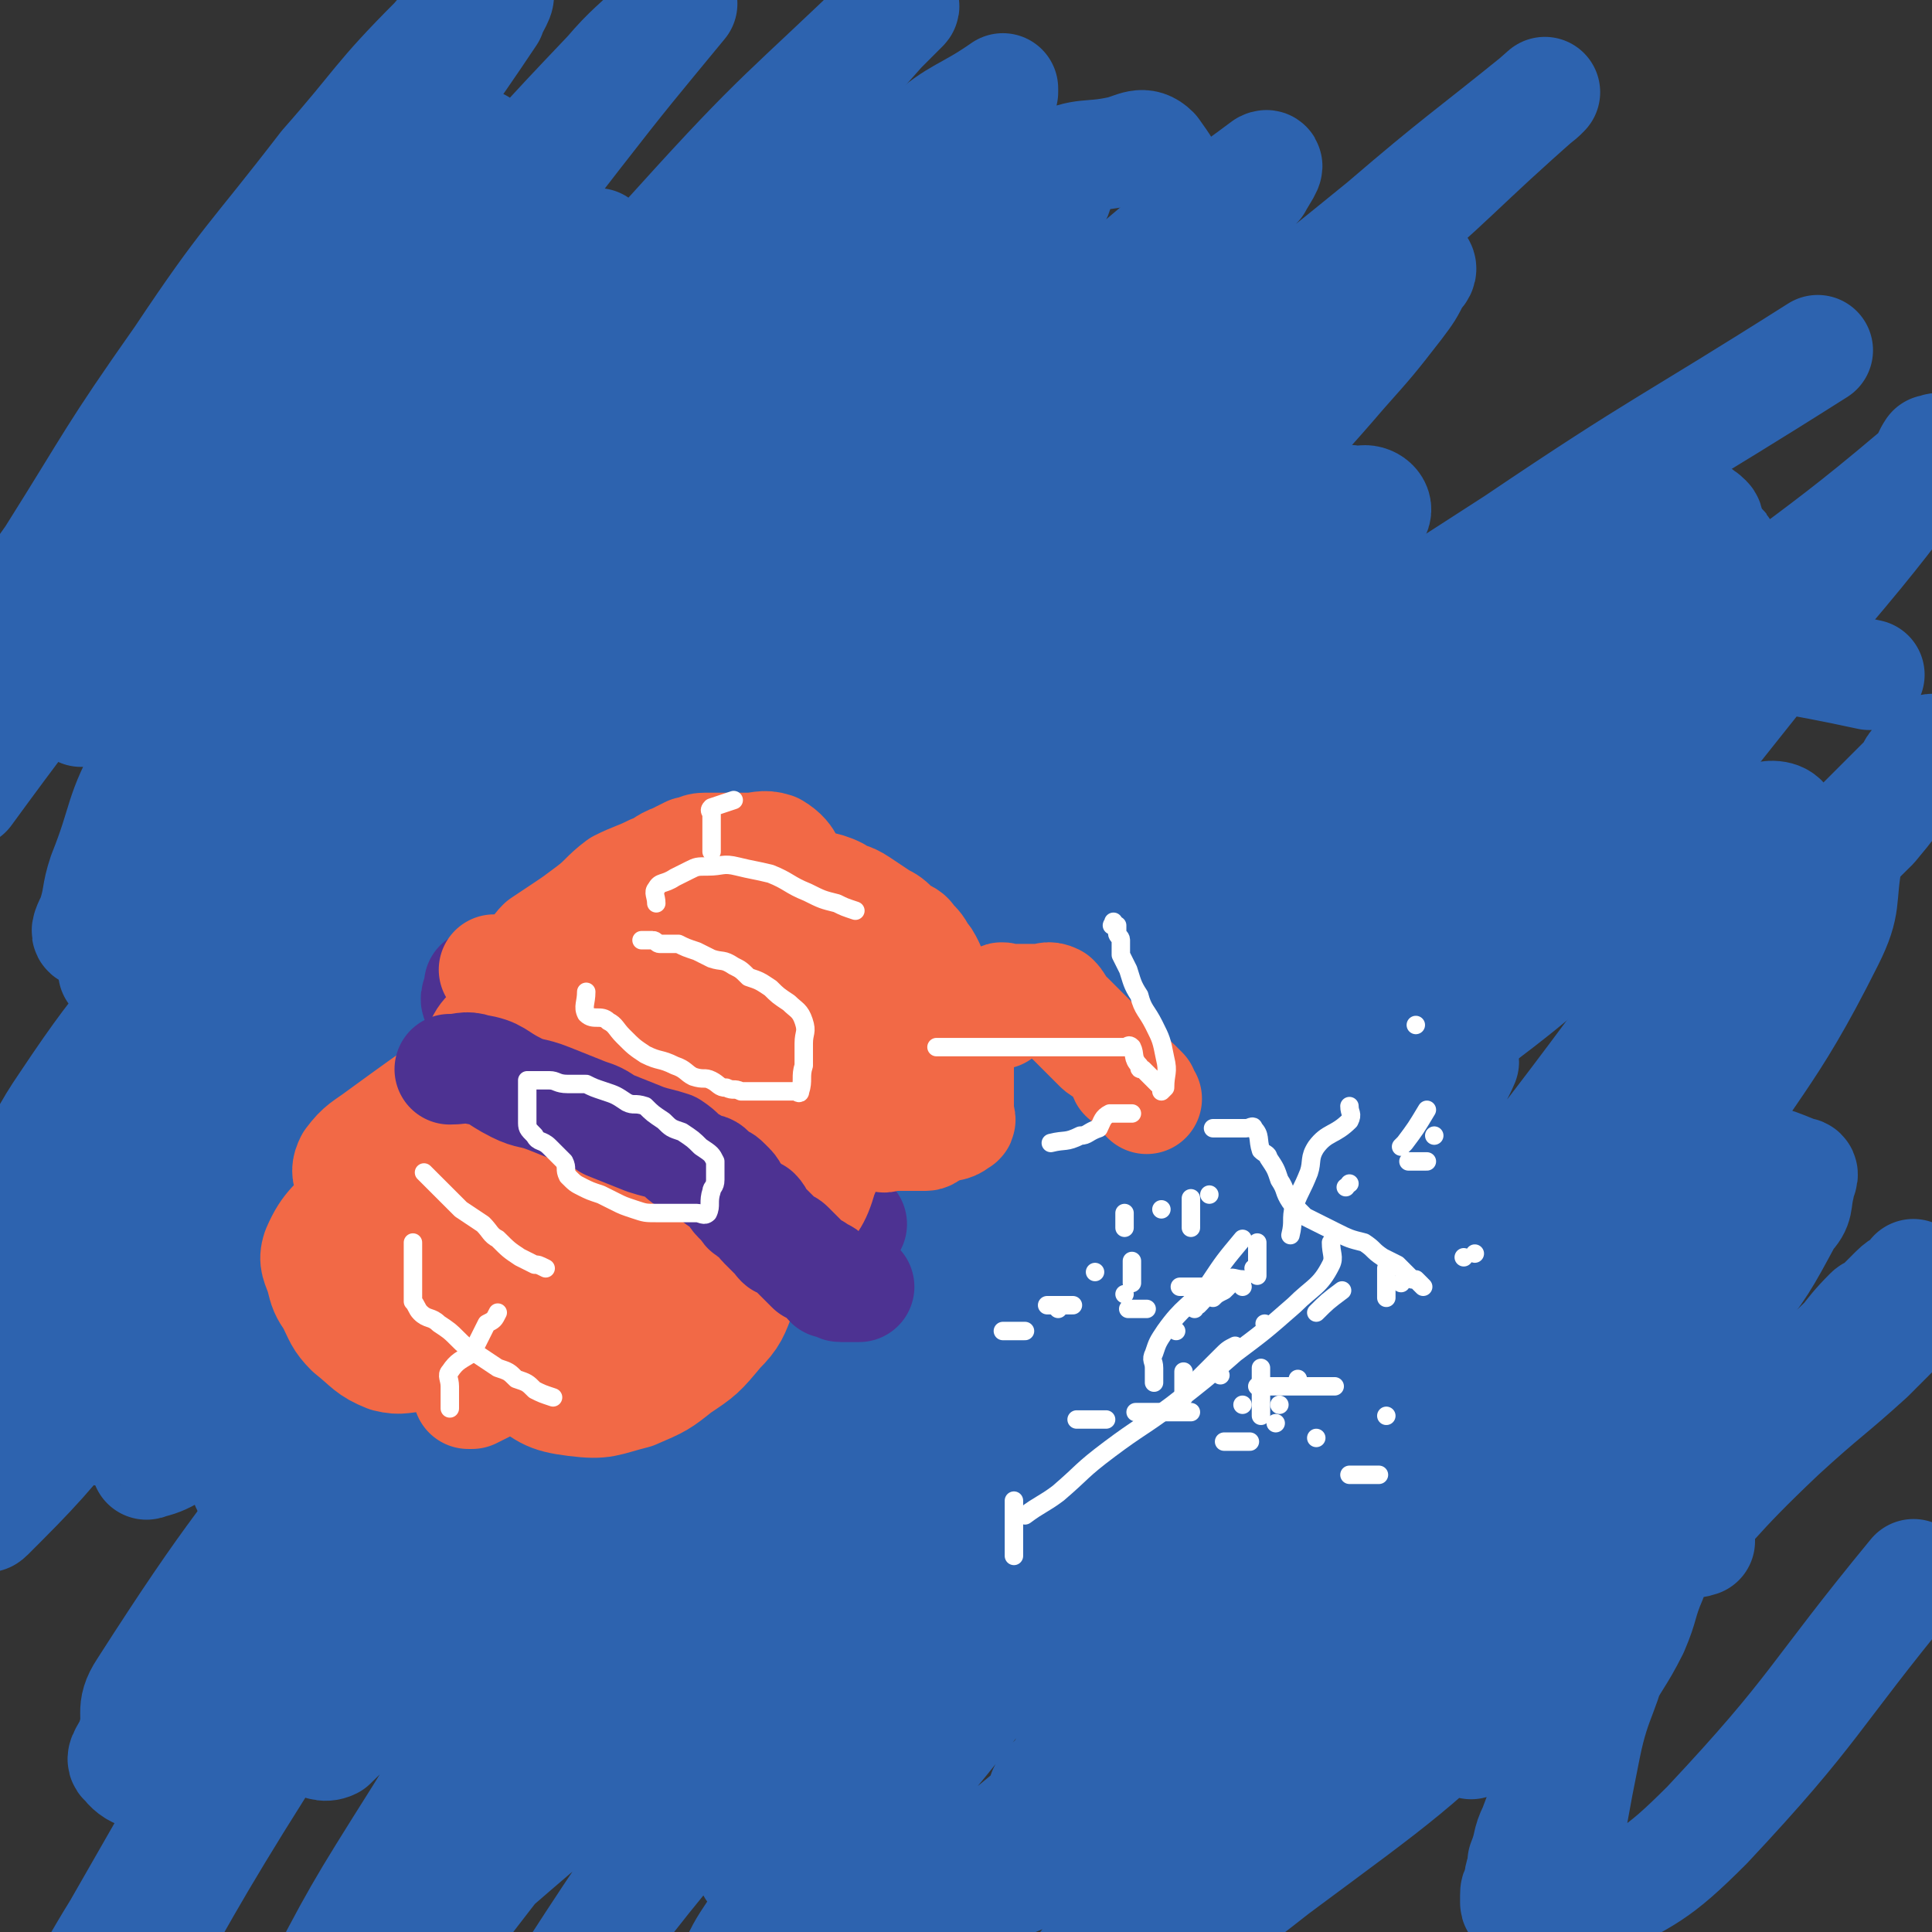
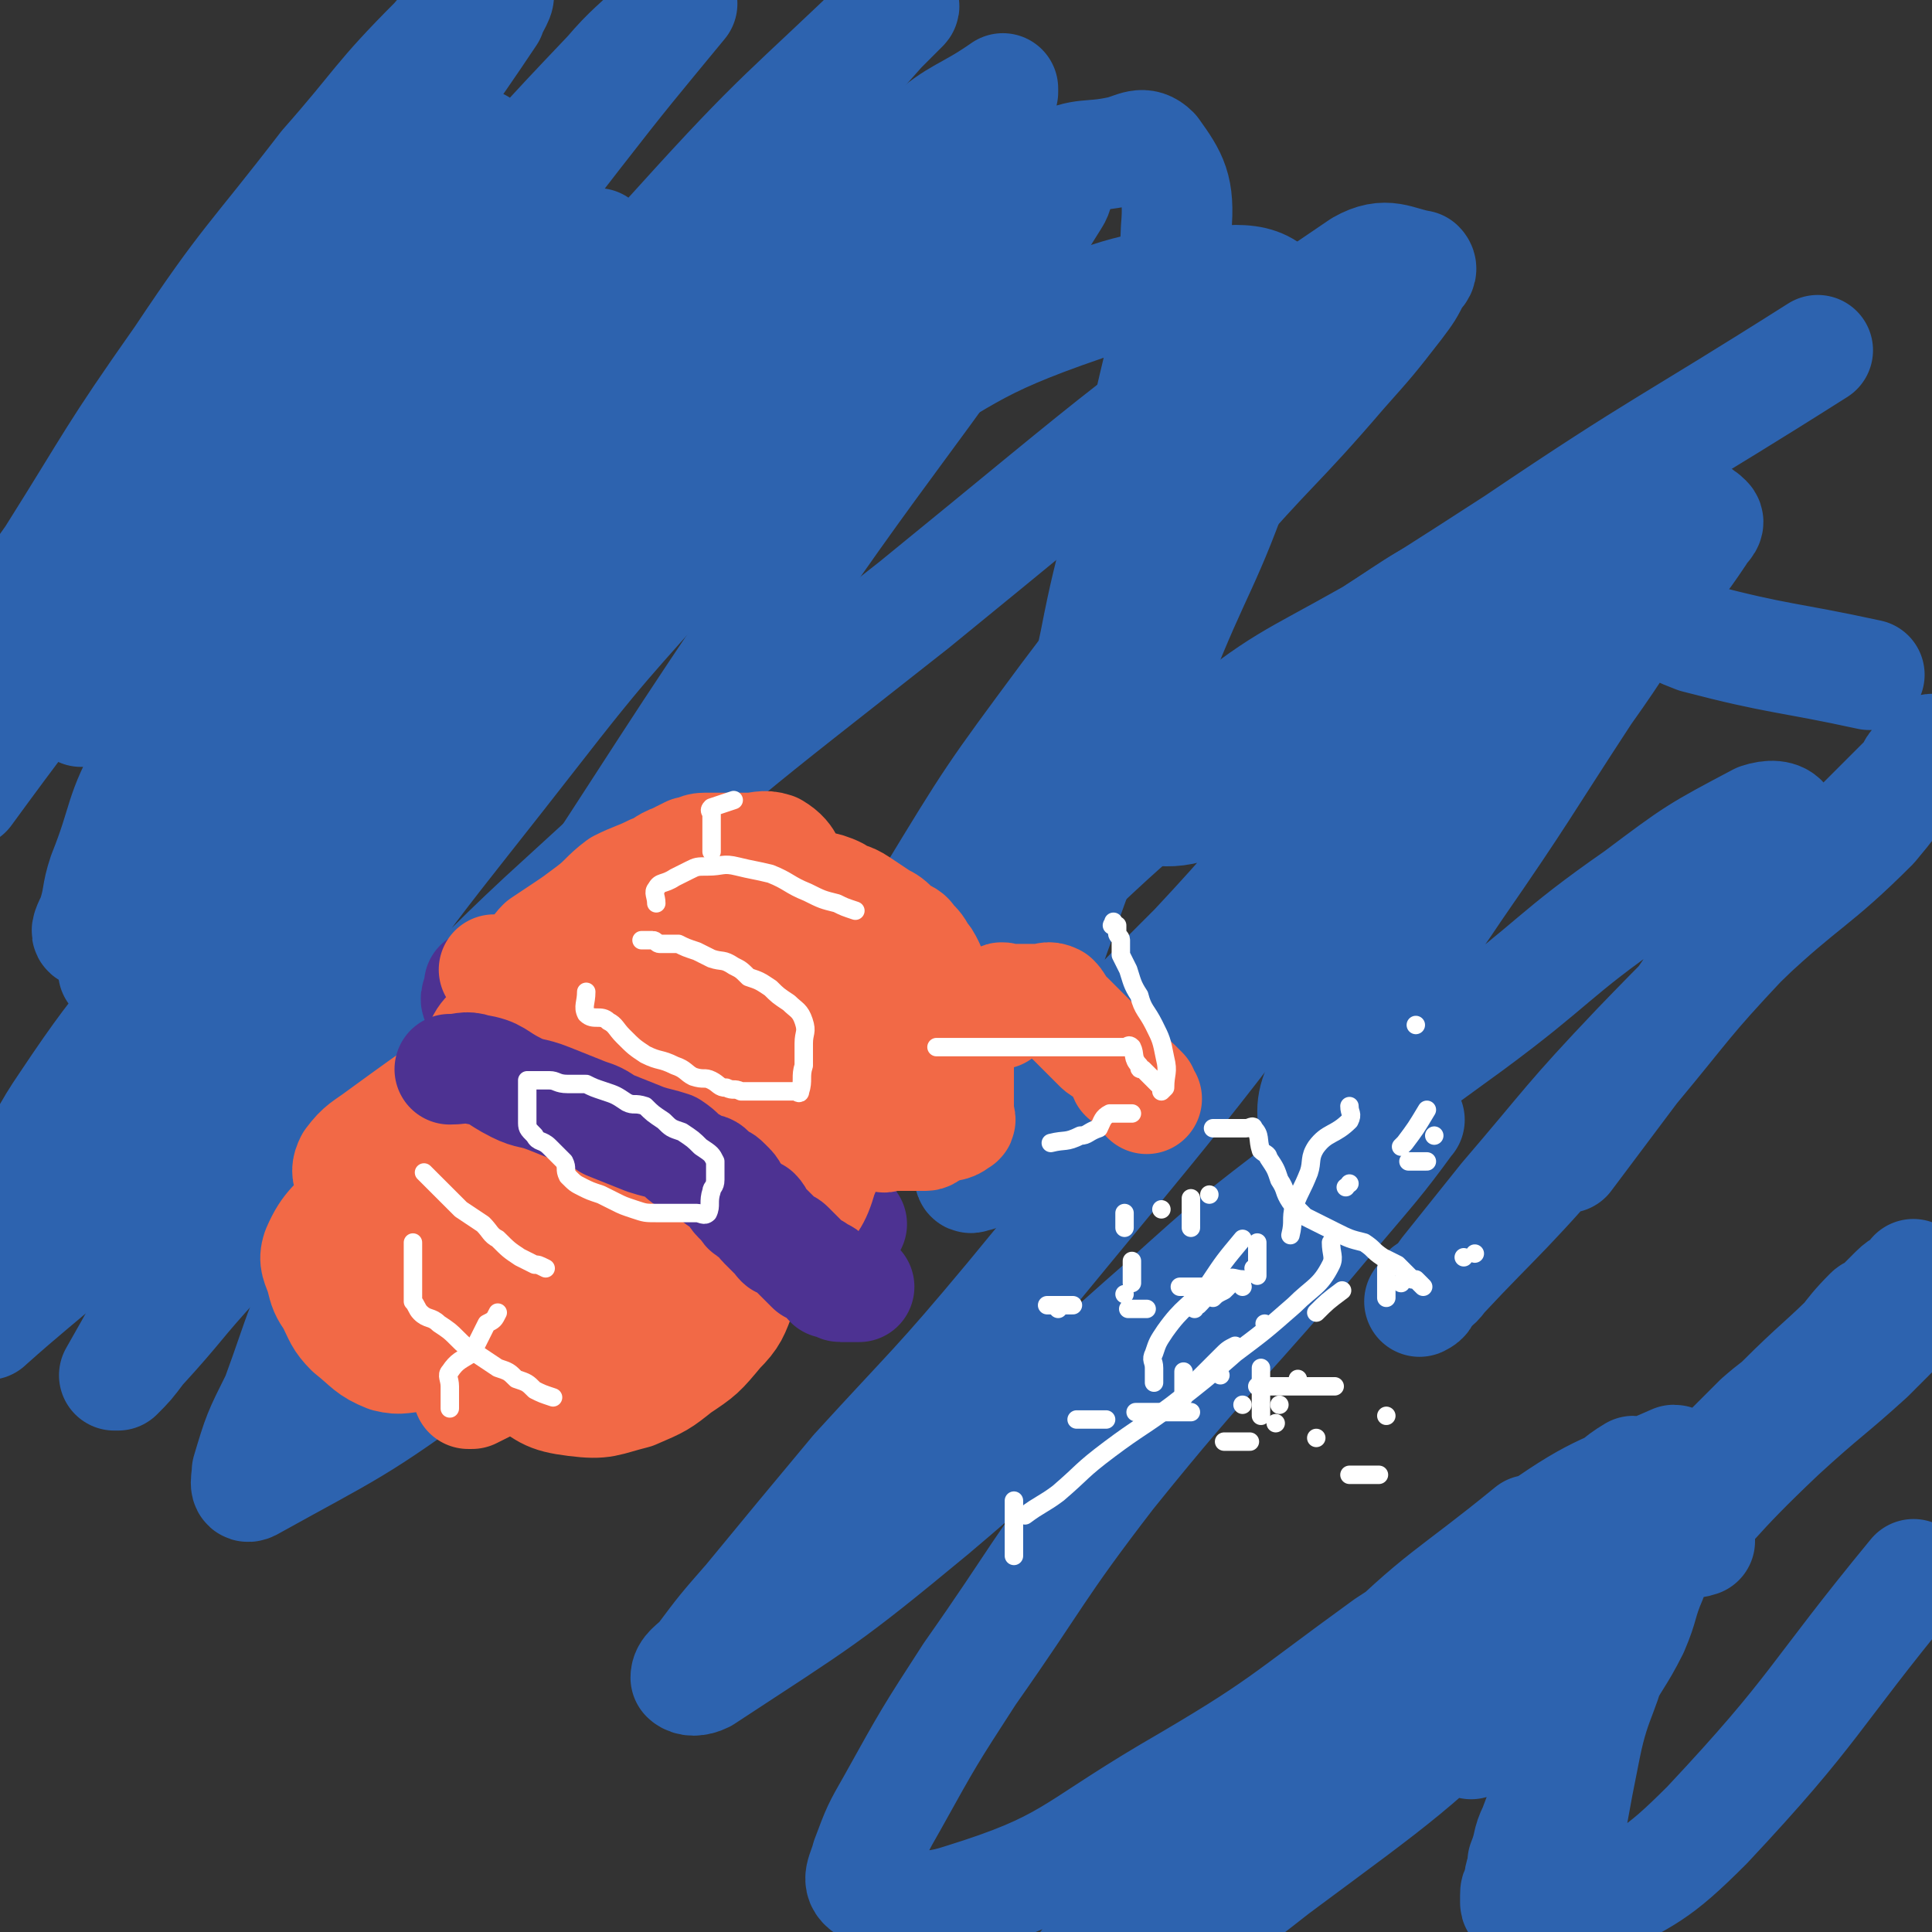
<svg xmlns="http://www.w3.org/2000/svg" viewBox="0 0 524 524" version="1.1">
  <rect x="0" y="0" width="524" height="524" fill="#333333" stroke="none" />
  <g fill="none" stroke="#2D63AF" stroke-width="30" stroke-linecap="round" stroke-linejoin="round">
-     <path d="M199,89c0,0 0,0 0,0 0,0 0,0 0,0 -12,13 -12,13 -23,26 -25,29 -26,28 -50,58 -25,31 -25,32 -49,65 -17,23 -17,23 -32,47 -7,12 -6,12 -12,25 -4,8 -5,8 -9,16 -1,4 -3,8 -2,8 1,1 4,-2 7,-5 23,-29 21,-31 45,-59 33,-39 34,-37 69,-75 21,-23 21,-23 42,-46 23,-24 22,-24 45,-48 4,-5 5,-5 9,-9 3,-3 7,-8 5,-6 -26,27 -31,31 -62,63 -36,37 -38,35 -71,75 -33,39 -32,40 -61,83 -18,27 -17,27 -32,55 -8,14 -8,15 -14,30 -3,6 -2,6 -5,13 -1,3 -4,8 -2,6 12,-12 16,-16 30,-34 45,-58 43,-60 89,-117 37,-47 38,-46 76,-92 21,-25 22,-25 43,-51 12,-14 12,-14 24,-28 1,-1 3,-2 3,-3 0,-1 -3,-2 -4,-1 -51,55 -51,56 -101,113 -25,29 -27,28 -50,58 -24,33 -23,33 -45,68 -14,23 -14,23 -27,48 -3,5 -2,6 -4,12 -1,2 -3,5 -2,4 7,-5 10,-7 19,-16 53,-57 52,-58 103,-116 43,-48 42,-49 86,-97 31,-34 32,-33 64,-66 17,-18 17,-19 34,-37 3,-3 3,-3 6,-6 1,-2 4,-6 2,-5 -12,9 -16,11 -31,24 -57,48 -58,47 -113,99 -41,38 -41,39 -79,81 -18,20 -17,21 -33,43 -15,21 -15,21 -30,42 -7,10 -6,10 -12,21 -1,1 -2,3 -1,2 22,-16 25,-16 47,-36 58,-50 58,-51 115,-104 52,-50 51,-52 104,-101 31,-29 32,-28 65,-55 21,-18 22,-18 43,-35 1,-1 1,-1 1,-1 -24,21 -24,23 -49,44 -68,57 -71,54 -138,112 -60,52 -60,52 -117,108 -18,19 -17,20 -33,42 -17,23 -17,23 -34,48 -4,7 -3,7 -6,14 -1,2 -3,5 -2,4 5,-1 8,-3 14,-9 78,-72 79,-71 155,-145 42,-41 40,-44 82,-85 26,-27 27,-26 56,-51 1,-1 3,-2 2,-1 -37,39 -40,41 -79,82 -63,65 -64,64 -125,131 -27,29 -27,30 -51,62 -28,38 -30,38 -55,77 -4,6 -1,7 -3,13 -1,4 -4,6 -2,7 2,3 6,5 10,1 73,-78 71,-82 143,-163 49,-55 48,-56 99,-109 27,-29 27,-29 56,-55 10,-9 10,-10 21,-16 2,-1 7,0 5,2 -44,48 -48,49 -96,98 -77,80 -83,75 -154,160 -49,59 -48,61 -86,127 -21,34 -16,37 -32,74 -2,5 -4,11 -3,10 1,-1 4,-6 8,-13 39,-68 36,-70 79,-136 56,-83 56,-84 119,-162 43,-52 46,-50 94,-98 27,-26 27,-26 55,-50 8,-7 9,-8 17,-12 2,-1 5,1 4,3 -14,22 -15,24 -33,46 -63,73 -65,71 -130,142 -37,41 -39,40 -75,81 -22,26 -21,27 -42,54 -4,5 -6,6 -7,10 0,1 2,2 4,1 47,-46 48,-47 94,-96 57,-61 54,-64 111,-124 29,-30 30,-29 62,-56 14,-11 15,-11 30,-20 4,-2 8,-5 8,-2 1,8 2,14 -5,24 -38,58 -39,59 -84,113 -56,67 -59,65 -117,130 -33,37 -34,37 -64,75 -23,29 -24,35 -43,61 -1,2 1,-2 2,-4 29,-39 28,-40 58,-78 60,-77 60,-77 121,-152 53,-66 52,-66 107,-129 23,-26 24,-25 48,-48 17,-16 40,-35 36,-30 -7,8 -29,27 -59,55 -60,57 -61,56 -121,114 -58,58 -62,55 -115,117 -27,31 -23,34 -45,69 -17,27 -17,27 -31,54 -1,1 1,2 2,1 33,-30 34,-31 65,-64 58,-60 55,-62 113,-123 42,-45 43,-45 87,-88 22,-21 22,-21 45,-42 11,-9 11,-9 22,-17 1,-1 3,-1 3,0 1,6 2,9 -2,15 -39,55 -39,56 -83,107 -62,72 -68,67 -130,139 -43,50 -42,51 -79,105 -33,47 -32,48 -62,98 -3,4 -6,14 -4,10 22,-34 25,-44 53,-86 48,-74 46,-75 98,-146 47,-65 49,-63 100,-125 28,-35 28,-35 57,-68 23,-26 23,-25 46,-51 1,-2 1,-2 1,-4 1,-1 2,-3 1,-2 -11,9 -12,11 -23,22 -51,49 -51,49 -101,99 -39,39 -39,38 -76,79 -35,38 -34,39 -67,79 -8,9 -8,9 -15,19 -1,2 -2,5 -1,4 38,-33 42,-34 80,-72 74,-76 70,-80 143,-156 47,-49 46,-50 96,-95 32,-30 34,-27 67,-55 4,-3 3,-4 5,-7 1,0 2,-1 2,0 -15,19 -15,20 -32,40 -50,62 -49,63 -100,123 -36,42 -38,40 -75,82 -39,44 -39,44 -76,89 -15,18 -14,18 -28,36 -4,6 -4,6 -9,12 -1,1 -1,1 -2,3 0,0 0,0 0,0 29,-45 29,-46 58,-91 30,-47 30,-47 61,-94 8,-13 9,-13 18,-27 2,-3 1,-3 3,-6 1,-1 2,-2 1,-3 -2,-1 -4,-2 -7,0 -24,18 -25,18 -46,40 -43,43 -43,43 -83,89 -19,21 -17,23 -34,44 -7,10 -7,10 -16,20 -2,2 -2,2 -5,4 -1,1 -3,2 -2,1 13,-17 14,-18 28,-36 44,-55 43,-56 87,-111 26,-31 26,-31 54,-61 17,-19 17,-19 34,-36 6,-6 6,-6 12,-11 3,-2 5,-3 6,-2 2,1 1,3 0,6 -20,40 -20,40 -43,79 -33,55 -34,54 -68,110 -18,29 -18,29 -35,59 -11,20 -11,20 -22,42 -4,6 -4,6 -7,13 -1,2 -1,5 0,4 7,-7 9,-9 16,-19 35,-41 36,-40 69,-84 31,-41 28,-43 59,-86 15,-21 16,-20 32,-40 8,-10 8,-10 17,-19 2,-2 2,-2 5,-4 0,0 1,-1 1,0 -3,7 -5,8 -9,15 -24,44 -24,44 -48,87 -17,29 -17,29 -34,57 -9,16 -9,17 -18,33 -2,3 -3,3 -5,6 0,1 -1,3 0,2 17,-19 20,-19 36,-41 41,-54 40,-56 80,-111 20,-27 20,-26 40,-53 12,-16 12,-16 24,-33 0,-1 -1,-1 0,-2 0,0 1,-1 1,0 -4,8 -4,9 -9,18 -26,45 -25,46 -53,89 -20,29 -22,27 -43,55 -7,9 -6,9 -13,18 -3,4 -2,4 -5,8 -1,1 -3,3 -3,2 4,-6 6,-9 12,-17 34,-48 33,-48 68,-96 16,-22 17,-21 34,-43 9,-12 9,-12 18,-25 2,-2 2,-2 4,-5 0,0 0,0 0,0 0,9 4,10 0,19 -24,47 -27,47 -57,93 -17,27 -18,27 -37,54 -6,9 -6,9 -12,18 -3,4 -3,4 -6,8 -1,1 -2,3 -3,2 -1,-1 -2,-4 0,-6 25,-34 29,-32 54,-67 25,-35 23,-36 47,-72 12,-18 13,-18 25,-36 7,-12 7,-12 13,-25 2,-3 1,-3 3,-7 0,0 0,0 0,0 -2,11 0,12 -5,22 -17,34 -21,33 -40,66 -22,38 -19,40 -42,77 -14,23 -18,21 -32,44 -12,18 -10,19 -20,38 -5,8 -5,7 -9,15 -2,3 -1,3 -2,6 0,0 0,0 0,0 18,-17 20,-15 36,-34 26,-30 24,-32 48,-64 18,-24 18,-24 34,-48 9,-12 9,-12 16,-25 3,-3 2,-4 3,-8 0,-2 2,-4 0,-4 -6,-2 -9,-5 -16,-1 -26,17 -25,21 -49,43 -47,42 -47,42 -93,85 -21,19 -20,19 -40,38 -15,13 -15,13 -31,25 -8,6 -8,8 -16,12 -2,1 -2,-1 -4,-3 -3,-2 -8,-1 -7,-5 10,-35 11,-38 29,-72 24,-47 26,-46 54,-90 20,-31 22,-30 43,-60 11,-15 12,-15 23,-31 3,-5 3,-5 6,-10 1,-1 1,-2 0,-2 -25,18 -28,17 -52,39 -60,55 -59,56 -117,114 -27,28 -27,28 -54,58 -22,24 -21,25 -43,50 -10,11 -11,11 -22,21 -1,1 -2,0 -4,1 0,0 -1,1 -1,0 10,-16 10,-18 22,-34 39,-50 40,-49 79,-98 22,-27 23,-27 45,-54 12,-14 11,-14 24,-28 2,-3 2,-3 5,-5 2,-1 2,-1 3,-2 0,0 0,0 0,0 -4,7 -4,7 -9,14 -15,21 -16,20 -31,42 -12,17 -12,17 -24,35 -3,6 -3,6 -5,11 -2,3 -2,3 -4,7 0,2 -1,4 0,3 26,-12 30,-11 56,-29 46,-34 44,-37 88,-75 31,-27 33,-25 62,-55 21,-23 19,-25 38,-50 7,-9 8,-9 14,-18 1,-3 3,-5 1,-7 -3,-2 -6,-3 -10,0 -40,29 -40,30 -78,64 -41,37 -41,38 -80,78 -31,31 -30,32 -60,65 -25,27 -26,27 -51,55 -5,7 -4,8 -9,15 -1,1 -3,3 -3,3 1,-1 3,-4 6,-7 35,-36 36,-35 71,-72 34,-38 32,-40 67,-77 43,-46 45,-44 89,-89 20,-20 19,-20 38,-41 12,-12 12,-11 24,-24 3,-3 3,-3 5,-6 0,-1 1,-3 0,-2 -7,3 -9,3 -16,9 -50,38 -51,37 -99,78 -24,20 -23,21 -44,44 -19,20 -19,20 -36,42 -6,8 -6,8 -11,16 -2,3 -4,5 -2,6 1,2 3,2 6,0 50,-31 52,-30 98,-65 54,-41 54,-42 103,-88 26,-25 23,-27 47,-54 " />
    <path d="M493,95c0,0 0,0 0,0 -41,26 -42,25 -82,52 -40,26 -41,25 -78,54 -36,28 -34,30 -69,60 -12,10 -12,10 -25,20 -5,4 -5,4 -10,8 -1,0 -2,1 -2,0 11,-22 11,-23 25,-45 17,-28 17,-28 37,-55 18,-24 19,-24 38,-47 18,-21 19,-20 37,-41 8,-9 8,-9 15,-18 3,-4 3,-4 5,-8 1,-1 2,-2 1,-3 -6,-1 -9,-4 -16,0 -62,42 -62,44 -121,92 -52,41 -52,40 -101,85 -29,27 -27,29 -55,58 -16,17 -16,17 -33,35 -11,12 -10,12 -21,24 -3,4 -3,4 -6,7 -1,0 -1,0 -1,0 24,-42 22,-44 49,-86 31,-47 32,-46 67,-91 21,-27 22,-26 44,-52 8,-9 8,-9 15,-18 1,-2 3,-4 2,-5 -1,-1 -4,-2 -7,0 -38,27 -39,27 -74,58 -36,33 -35,35 -68,71 -21,23 -23,22 -41,49 -11,16 -8,18 -16,36 -2,5 -1,5 -3,10 -1,2 -3,3 -2,2 13,-23 14,-25 30,-49 31,-47 30,-48 62,-94 21,-30 23,-28 46,-57 16,-21 16,-22 32,-43 3,-3 3,-3 6,-7 0,-1 1,-1 1,-1 -12,11 -13,11 -25,23 -28,29 -28,30 -54,60 -21,24 -21,24 -41,50 -9,12 -8,13 -17,27 -2,3 -2,3 -4,6 -1,1 -3,2 -2,1 12,-23 11,-25 26,-48 27,-42 29,-41 58,-81 15,-20 16,-20 31,-40 7,-11 7,-12 13,-23 1,-2 1,-2 3,-5 0,0 0,0 0,0 -28,35 -29,35 -57,72 -20,26 -20,26 -39,54 -10,14 -9,14 -18,29 -3,5 -3,5 -6,11 -1,2 -3,5 -2,4 11,-16 12,-20 26,-39 21,-30 21,-30 43,-59 13,-18 13,-18 26,-35 4,-5 5,-4 9,-9 2,-2 3,-4 3,-4 -1,0 -3,2 -6,5 -18,16 -19,15 -36,32 -12,11 -11,12 -23,23 -8,7 -8,7 -17,14 -3,3 -3,3 -6,5 -1,1 -2,1 -2,0 3,-14 2,-16 9,-29 13,-26 15,-25 31,-50 10,-16 10,-16 21,-32 4,-7 4,-7 9,-14 2,-3 2,-3 3,-5 0,0 0,0 0,0 -15,14 -16,13 -31,27 -20,20 -20,21 -39,42 -14,16 -12,17 -26,33 -9,9 -9,9 -19,17 -3,2 -3,2 -6,4 -2,1 -4,4 -4,3 2,-4 4,-7 9,-14 17,-27 16,-27 35,-54 18,-27 19,-26 39,-52 15,-17 14,-18 30,-34 5,-6 6,-5 12,-10 3,-2 4,-4 5,-3 1,1 -1,3 -2,6 -24,36 -26,34 -49,71 -21,32 -19,34 -40,67 -25,37 -26,36 -53,73 " />
    <path d="M22,193c0,0 0,0 0,0 25,-31 25,-32 50,-63 28,-34 28,-34 56,-68 18,-22 18,-22 37,-42 6,-7 7,-7 14,-14 3,-2 3,-2 5,-4 1,-1 1,-1 1,-1 -14,17 -15,18 -29,36 -24,31 -24,31 -47,63 -19,26 -19,27 -37,54 -16,26 -18,26 -32,53 -8,14 -6,15 -12,30 -2,6 -1,6 -3,12 -1,2 -2,4 -1,4 7,-4 11,-5 18,-13 47,-52 46,-53 90,-107 30,-34 29,-35 58,-70 16,-19 17,-18 33,-37 8,-9 8,-9 16,-18 3,-3 5,-5 6,-6 1,-1 -2,0 -3,1 -29,28 -30,27 -58,58 -32,35 -32,36 -60,74 -31,40 -31,40 -58,82 -21,34 -20,35 -38,71 -13,26 -14,26 -25,53 -4,7 -3,7 -5,15 0,2 -2,4 -1,3 19,-17 22,-17 40,-38 42,-47 40,-48 80,-96 35,-43 34,-44 71,-86 34,-37 35,-36 71,-72 9,-9 9,-8 19,-16 3,-3 5,-5 7,-5 2,1 3,5 1,8 -33,53 -36,52 -72,104 -34,50 -33,50 -66,100 -29,42 -31,41 -57,84 -10,17 -9,18 -16,37 -5,10 -5,10 -8,20 0,2 -1,5 1,4 27,-15 29,-15 56,-35 45,-33 44,-34 86,-69 59,-49 57,-51 117,-98 21,-17 22,-16 45,-29 14,-9 14,-10 29,-16 2,-2 5,-2 6,0 2,6 2,9 -2,17 -18,33 -19,34 -41,65 -43,58 -44,58 -90,114 -20,24 -21,24 -42,47 -15,18 -15,18 -29,35 -7,8 -7,8 -13,16 -2,2 -4,3 -4,5 1,1 3,1 5,0 32,-21 33,-21 62,-45 32,-27 31,-29 62,-56 20,-18 20,-18 41,-34 8,-6 9,-5 17,-10 3,-2 3,-2 6,-4 2,-1 4,-3 3,-2 -8,11 -10,13 -21,26 -30,36 -31,34 -60,70 -20,26 -19,27 -38,54 -11,17 -11,17 -21,35 -4,7 -4,7 -7,15 -1,4 -3,6 0,8 10,4 14,7 26,3 29,-9 29,-13 56,-29 31,-18 30,-19 59,-40 14,-9 13,-10 26,-19 6,-4 6,-4 11,-8 1,-1 1,-2 2,-3 0,-1 0,-1 0,-1 -22,18 -24,17 -45,38 -30,28 -29,29 -57,58 -12,14 -12,14 -24,28 -4,4 -4,4 -7,9 -2,2 -3,4 -2,4 2,0 4,-2 8,-5 29,-19 30,-18 58,-40 35,-26 36,-26 67,-56 17,-16 16,-17 31,-36 5,-6 4,-6 8,-13 2,-2 1,-2 2,-4 0,-1 1,-2 0,-2 -18,8 -20,7 -37,19 -25,17 -24,18 -47,38 -17,15 -17,16 -33,33 -5,5 -5,5 -10,11 -2,2 -2,2 -3,4 -1,1 -1,1 -1,1 16,-11 17,-11 33,-23 23,-17 24,-16 46,-34 16,-14 15,-15 30,-31 4,-4 4,-5 8,-10 2,-2 2,-1 3,-3 1,-1 1,-2 0,-2 -5,3 -5,4 -10,8 -14,12 -14,12 -27,25 -16,15 -17,15 -31,31 -6,7 -5,8 -11,15 -2,3 -2,3 -4,5 -1,1 -2,2 -1,2 6,-2 7,-2 13,-6 20,-14 19,-14 38,-30 21,-18 21,-18 41,-37 17,-16 16,-16 32,-32 10,-10 11,-10 21,-20 5,-5 5,-5 10,-10 2,-2 2,-1 4,-3 1,-1 1,-2 1,-1 -7,8 -8,10 -16,19 -22,22 -22,22 -44,44 -17,17 -17,16 -33,33 -8,9 -8,9 -16,18 -4,5 -4,5 -7,9 -2,2 -2,2 -3,3 -1,1 -1,1 -1,1 9,-7 10,-7 19,-15 15,-15 14,-15 29,-31 18,-19 17,-20 36,-38 12,-11 13,-11 24,-21 4,-4 4,-4 8,-8 0,-1 1,-2 0,-2 -2,-2 -2,-1 -5,-2 -1,0 -2,-1 -3,0 -7,7 -6,8 -13,15 -8,8 -9,7 -17,14 -5,5 -5,5 -10,10 -3,3 -2,3 -5,6 -1,2 -1,1 -2,3 0,1 0,1 0,1 0,1 0,1 0,1 0,0 0,1 0,1 0,0 -1,0 -1,0 -1,0 -1,0 -1,0 -1,0 0,1 -1,1 0,0 0,0 -1,0 0,0 0,0 0,0 0,1 0,1 0,2 0,0 0,0 0,1 0,1 0,1 0,1 0,1 0,1 0,1 1,1 1,0 3,1 1,1 1,0 2,1 0,0 0,1 0,1 0,1 0,1 0,2 0,0 0,0 0,0 -3,1 -3,0 -6,1 -1,0 0,1 -1,1 -1,0 -1,0 -1,0 -1,0 -1,0 -1,0 0,0 0,0 0,0 0,0 0,0 0,0 0,0 0,0 0,0 0,0 0,0 0,0 0,0 0,0 0,0 0,0 0,0 0,0 0,0 0,0 0,0 0,0 0,0 0,0 0,-2 0,-2 0,-5 0,0 0,0 0,0 0,0 0,0 -1,0 0,0 0,0 0,0 0,0 0,0 0,0 0,0 0,0 0,0 0,0 0,0 0,0 0,0 0,0 0,0 0,0 0,0 0,0 0,0 0,0 0,0 0,3 0,3 0,5 0,0 0,0 0,0 0,0 0,0 0,0 0,0 0,0 0,1 0,0 0,0 0,1 -1,3 -2,3 -3,6 -3,7 -2,7 -5,14 -4,8 -5,8 -9,16 -6,12 -6,12 -12,24 -3,6 -3,6 -6,14 -2,4 -1,4 -3,9 0,3 -1,3 -1,6 -1,2 -1,2 -1,3 0,1 0,1 0,2 0,1 1,1 1,1 3,-2 3,-2 5,-5 2,-4 2,-4 3,-9 1,-5 0,-5 1,-10 1,-8 2,-8 3,-16 2,-9 2,-9 4,-18 1,-10 2,-10 3,-19 1,-6 1,-7 2,-13 0,-3 1,-3 1,-6 0,-3 0,-3 0,-5 0,-1 0,-1 1,-2 0,-1 1,-1 1,-1 0,0 0,0 0,0 1,0 1,0 1,0 1,5 1,6 1,11 0,10 2,11 0,21 -2,14 -5,14 -8,29 -2,10 -2,10 -4,21 -1,7 -1,7 -1,15 0,3 -1,4 0,6 1,2 3,3 5,2 17,-9 19,-9 33,-23 30,-32 28,-34 56,-68 " />
-     <path d="M496,375c0,0 0,0 0,0 -4,2 -4,2 -7,5 " />
    <path d="M425,314c0,0 0,0 0,0 0,0 0,0 0,0 9,-12 9,-12 18,-24 15,-18 14,-18 30,-35 17,-16 19,-15 35,-31 5,-6 5,-6 9,-13 2,-2 1,-3 4,-5 1,-2 4,-4 3,-2 -11,11 -13,13 -27,27 -26,27 -27,26 -53,53 -19,20 -18,20 -36,41 -8,10 -8,10 -16,20 -2,3 -2,3 -5,5 -1,2 0,2 -2,3 0,0 0,0 0,0 19,-21 21,-21 40,-43 19,-22 20,-22 37,-47 9,-11 8,-12 15,-24 3,-5 3,-5 6,-10 1,-3 2,-5 1,-6 -1,-2 -4,-2 -7,-1 -17,9 -17,9 -33,21 -23,16 -22,18 -45,35 -11,8 -11,8 -22,16 -6,5 -6,6 -12,11 -2,1 -2,2 -4,3 -2,0 -3,1 -4,0 -1,-5 -2,-8 1,-14 16,-27 19,-26 37,-53 18,-26 18,-27 35,-53 10,-14 9,-14 19,-27 6,-8 6,-7 12,-16 1,-2 3,-3 2,-4 -2,-2 -4,-3 -7,-1 -37,25 -39,24 -72,54 -33,29 -30,31 -60,63 -14,14 -14,14 -27,28 -12,13 -12,13 -24,26 -4,4 -4,4 -8,8 -1,0 -2,1 -2,0 8,-26 9,-27 19,-54 15,-42 15,-42 32,-84 11,-28 13,-27 23,-56 6,-17 5,-17 9,-35 1,-5 2,-7 0,-10 -3,-3 -6,-4 -11,-4 -21,2 -22,0 -41,7 -32,11 -31,14 -60,30 -21,11 -21,11 -41,23 -8,5 -8,6 -16,11 -3,1 -3,1 -5,2 -1,0 -1,0 -1,0 9,-14 9,-15 20,-29 19,-24 20,-23 40,-46 12,-14 13,-14 25,-28 7,-8 7,-8 13,-16 2,-3 2,-3 3,-5 0,-1 0,-1 0,-1 -10,7 -12,6 -21,14 -22,20 -21,22 -42,43 -13,13 -14,12 -26,26 -6,7 -5,8 -11,15 -1,3 -1,3 -3,5 0,1 0,1 0,1 18,-12 19,-12 37,-26 25,-18 24,-19 50,-37 14,-10 14,-12 30,-20 8,-4 9,-2 18,-4 4,-1 6,-3 9,0 5,7 7,10 6,21 -1,30 -4,30 -10,61 -5,25 -7,25 -12,51 -3,14 -3,14 -5,28 -1,4 -3,6 -1,9 3,5 5,5 10,6 12,2 14,5 25,1 28,-11 27,-16 54,-32 18,-10 18,-9 36,-19 7,-3 7,-4 14,-7 3,-2 4,-2 8,-3 1,0 1,0 3,0 0,0 0,0 1,0 2,0 2,-1 3,0 3,4 2,6 5,9 4,5 5,5 10,7 23,6 24,5 47,10 " />
  </g>
  <g fill="none" stroke="#4D3292" stroke-width="30" stroke-linecap="round" stroke-linejoin="round">
    <path d="M130,267c0,0 0,0 0,0 0,0 0,0 0,0 0,0 0,0 0,0 0,0 0,0 0,0 0,0 0,0 0,0 0,0 0,0 0,0 0,0 0,0 0,0 0,0 0,0 0,0 0,3 -2,4 0,5 2,3 4,1 8,3 2,1 2,2 5,4 2,2 2,2 5,4 2,2 2,2 4,3 3,2 3,2 5,4 2,1 2,2 4,3 2,2 2,1 5,3 2,1 2,0 4,2 2,1 2,1 5,2 1,1 2,1 3,2 2,0 2,1 4,1 3,1 3,1 5,2 3,1 2,1 5,2 2,1 2,1 4,2 2,0 2,0 4,1 1,1 1,1 3,2 1,1 1,1 3,2 2,1 2,1 3,2 2,1 2,1 3,2 1,1 1,1 3,2 0,0 0,1 1,1 1,1 2,1 3,2 1,1 1,1 2,1 1,1 1,1 2,2 1,1 1,1 2,2 1,1 1,0 2,1 0,1 0,1 1,1 1,1 1,1 3,2 0,0 0,0 0,0 " />
  </g>
  <g fill="none" stroke="#F26946" stroke-width="30" stroke-linecap="round" stroke-linejoin="round">
    <path d="M134,263c0,0 0,0 0,0 0,0 0,0 0,0 0,0 0,0 0,0 0,0 0,0 0,0 0,0 0,0 0,0 0,0 0,0 0,0 0,0 0,0 0,0 0,0 0,0 0,0 2,0 2,0 5,0 1,0 2,1 3,0 3,-2 2,-4 5,-7 3,-2 3,-2 6,-4 3,-2 3,-2 7,-5 4,-3 4,-4 8,-7 4,-2 5,-2 9,-4 3,-1 3,-2 6,-3 2,-1 2,-1 4,-2 2,0 2,-1 4,-1 1,0 2,0 3,0 2,0 2,0 4,0 3,0 3,0 5,0 3,0 4,-1 7,0 5,3 3,5 8,9 4,2 5,1 9,3 3,2 3,1 6,3 3,2 3,2 6,4 2,1 2,1 4,3 2,2 3,1 4,3 2,2 2,2 3,4 1,1 1,1 2,3 1,3 1,3 2,5 1,3 1,3 2,5 1,3 1,3 1,5 1,2 1,2 1,3 0,3 0,3 1,5 0,2 1,2 1,3 0,1 0,1 0,2 0,2 0,2 0,4 0,1 0,1 0,2 0,2 0,2 0,3 0,2 0,2 0,3 0,1 1,2 0,2 -2,2 -3,1 -5,2 -1,0 -1,0 -2,1 -1,0 -1,1 -2,1 -1,0 -1,0 -2,0 -2,0 -2,0 -4,0 -2,0 -2,0 -3,0 -2,0 -2,1 -3,0 -3,-2 -2,-4 -5,-7 -3,-2 -3,-2 -6,-4 -4,-3 -4,-4 -7,-7 -4,-4 -4,-4 -8,-8 -4,-3 -4,-3 -8,-6 -3,-2 -3,-2 -5,-3 -3,-2 -3,-2 -5,-4 -3,-1 -3,-1 -5,-3 -2,-2 -2,-2 -3,-3 -2,-2 -2,-2 -4,-3 -1,-1 -1,-1 -2,-2 0,0 0,-1 0,-1 0,0 -1,0 -1,0 1,0 1,0 3,0 4,0 4,0 9,0 5,0 5,0 10,0 6,0 7,-2 13,0 4,1 3,4 7,6 4,2 4,2 8,4 2,1 2,1 4,4 1,1 1,2 0,4 -3,4 -3,5 -8,7 -7,4 -7,3 -15,5 -7,2 -7,3 -15,4 -8,1 -8,1 -16,1 -6,0 -7,2 -13,0 -4,-1 -4,-3 -8,-6 -3,-1 -3,-1 -5,-3 -1,-1 -2,-1 -3,-2 0,-1 0,-1 0,-2 0,-1 -1,-1 0,-2 4,-2 4,-2 9,-3 5,-2 6,-1 11,-2 7,-2 7,-2 14,-3 8,-1 8,0 17,0 7,0 8,-3 14,0 7,3 6,6 12,12 3,3 4,3 7,6 1,2 1,2 2,5 1,2 2,2 1,4 -1,2 -2,2 -4,3 -3,2 -3,3 -6,3 -8,2 -8,1 -15,2 -8,0 -8,0 -16,0 -8,0 -8,2 -15,0 -9,-3 -8,-6 -16,-11 -4,-3 -4,-3 -9,-5 -2,-2 -3,-1 -4,-3 -1,-1 -1,-2 -1,-4 0,-1 -1,-2 0,-3 4,-4 5,-3 11,-6 8,-3 8,-3 16,-6 8,-2 8,-3 16,-4 7,-1 8,0 15,0 4,0 5,-2 8,0 4,2 4,4 6,8 2,4 2,4 2,8 1,8 2,8 0,16 -2,8 -4,8 -8,15 -3,6 -3,6 -8,11 -5,5 -5,5 -12,9 -5,4 -5,3 -11,6 -5,2 -5,3 -11,4 -4,0 -5,0 -10,-1 -6,-1 -6,-2 -11,-5 -5,-2 -5,-3 -9,-6 -4,-5 -4,-5 -7,-10 -3,-3 -3,-3 -5,-6 -1,-3 -1,-3 0,-6 1,-3 2,-3 5,-6 5,-5 5,-6 11,-10 6,-4 6,-4 14,-7 9,-4 9,-5 19,-7 8,-2 8,-1 17,-1 6,0 7,-2 13,0 4,1 3,3 7,6 3,2 3,2 5,5 2,3 3,3 3,6 1,6 2,7 0,12 -2,5 -3,5 -7,10 -3,4 -2,5 -6,8 -5,4 -5,5 -12,7 -6,2 -7,1 -14,2 -6,0 -6,1 -12,0 -7,-1 -7,-2 -14,-5 -7,-3 -6,-3 -12,-7 -5,-2 -5,-2 -9,-5 -4,-2 -4,-2 -7,-6 -2,-3 -2,-3 -3,-7 -1,-3 -2,-3 -2,-6 -1,-5 -2,-6 0,-10 2,-5 4,-4 7,-8 5,-5 4,-6 9,-10 5,-5 4,-5 10,-9 5,-3 6,-3 12,-6 4,-2 4,-2 9,-3 5,-1 6,-2 11,0 5,2 5,3 9,7 4,5 4,6 7,12 3,7 4,7 4,14 0,11 0,12 -3,22 -3,9 -3,10 -7,18 -5,7 -6,6 -12,13 -5,5 -5,5 -11,10 -4,4 -4,5 -9,7 -6,3 -7,2 -14,3 -6,1 -6,1 -13,1 -5,0 -6,2 -11,0 -6,-3 -5,-5 -11,-10 -5,-5 -5,-4 -10,-9 -4,-4 -4,-4 -8,-9 -2,-3 -3,-3 -4,-7 -1,-2 -1,-3 0,-5 3,-4 4,-4 8,-7 11,-8 11,-8 21,-15 11,-7 10,-9 22,-14 11,-5 12,-5 24,-8 7,-2 7,-1 15,-2 5,0 5,-1 10,0 5,1 5,2 8,5 4,3 4,3 6,7 3,4 4,4 5,9 2,8 2,8 2,16 1,7 0,7 0,13 0,6 2,7 0,12 -2,5 -4,4 -8,8 -6,5 -5,6 -11,9 -5,2 -6,2 -11,2 -6,1 -6,1 -11,1 -7,0 -8,3 -13,0 -7,-3 -6,-6 -12,-12 -5,-6 -6,-5 -10,-11 -5,-6 -4,-6 -8,-13 -3,-4 -3,-4 -5,-8 -1,-3 -2,-3 -2,-7 -1,-3 -1,-3 0,-5 2,-5 2,-5 5,-9 3,-4 4,-4 8,-7 7,-5 7,-7 15,-10 8,-4 9,-3 18,-4 8,-1 8,-2 16,-1 6,1 6,1 11,5 5,3 5,4 8,9 3,4 3,4 4,9 2,10 1,10 2,21 0,7 2,8 0,14 -2,7 -4,7 -8,12 -6,7 -6,7 -13,12 -6,5 -7,4 -13,7 -7,3 -7,4 -14,5 -8,2 -8,1 -16,2 -6,0 -7,2 -13,0 -5,-2 -4,-3 -8,-7 -3,-3 -3,-3 -6,-7 -2,-3 -2,-3 -4,-6 0,-2 0,-2 0,-4 1,-6 1,-6 4,-11 3,-6 4,-6 9,-11 6,-6 6,-6 13,-10 5,-4 6,-3 12,-5 8,-2 8,-1 16,-2 5,0 5,0 10,0 5,0 6,-2 10,0 4,2 4,3 7,7 3,5 4,6 6,11 2,9 2,10 1,19 -1,8 -1,9 -4,17 -2,5 -2,6 -6,10 -5,6 -5,6 -11,10 -5,4 -5,4 -12,7 -8,2 -8,3 -16,2 -8,-1 -8,-2 -15,-7 -7,-3 -7,-4 -13,-8 -4,-4 -5,-4 -8,-8 -5,-6 -5,-6 -8,-12 -2,-4 -2,-4 -2,-8 -1,-5 -2,-5 0,-9 4,-8 5,-8 11,-15 8,-9 8,-9 16,-18 7,-7 6,-8 13,-13 11,-8 12,-7 23,-15 8,-5 7,-6 16,-11 5,-3 5,-4 11,-6 4,-1 4,0 9,0 3,0 3,0 6,0 1,0 1,-1 2,0 2,2 2,2 3,5 1,5 0,5 0,10 0,6 1,7 0,13 -2,8 -3,8 -6,15 -6,11 -5,11 -12,21 -5,7 -5,6 -11,12 -9,9 -9,10 -19,18 -10,8 -10,8 -21,14 -6,3 -7,2 -14,5 -6,2 -6,2 -12,4 -6,1 -6,1 -11,1 -5,0 -5,1 -9,0 -5,-2 -5,-3 -10,-7 -3,-3 -3,-4 -5,-8 -2,-3 -2,-3 -3,-7 -1,-3 -2,-4 -1,-7 3,-7 5,-7 10,-13 5,-5 4,-6 10,-10 11,-8 12,-8 24,-14 10,-5 10,-5 20,-9 12,-5 12,-5 23,-8 8,-2 8,-2 16,-3 7,-1 7,-1 14,-1 5,0 5,0 9,0 4,0 4,-1 7,0 3,2 3,3 5,6 2,2 3,2 3,5 1,5 1,6 0,12 -1,7 -1,8 -4,15 -2,7 -3,7 -7,12 -7,9 -8,9 -16,17 -7,6 -7,6 -15,10 -7,5 -8,4 -16,8 -7,3 -7,4 -14,6 -6,1 -6,0 -12,0 -4,0 -5,3 -8,0 -6,-5 -5,-7 -9,-15 -3,-8 -3,-9 -5,-17 -2,-9 -2,-9 -3,-19 -1,-5 0,-5 0,-11 0,-5 -2,-6 0,-10 3,-6 5,-5 10,-11 7,-7 7,-8 15,-15 7,-5 7,-5 16,-9 8,-4 9,-4 18,-7 7,-2 7,-2 14,-3 6,-1 6,0 12,0 4,0 4,-1 8,0 5,2 5,3 10,7 3,2 4,1 7,3 2,3 2,3 3,7 2,4 2,4 1,9 -1,6 -1,7 -4,13 -3,6 -3,7 -7,12 -8,10 -8,10 -17,19 -8,7 -8,7 -17,14 -7,6 -7,6 -15,11 -9,7 -8,7 -17,13 -6,4 -6,4 -12,7 -4,2 -3,2 -7,4 -4,2 -4,2 -8,4 -1,0 -1,0 -1,0 " />
    <path d="M271,275c0,0 0,0 0,0 0,0 0,0 0,0 0,0 0,0 0,0 0,0 0,0 0,0 0,0 0,0 0,0 0,0 0,0 0,0 0,-2 -1,-3 0,-4 1,-1 1,0 3,0 1,0 1,0 3,0 1,0 1,0 2,0 2,0 2,0 3,0 2,0 2,-1 4,0 2,2 1,3 4,5 2,2 2,2 4,4 2,2 2,2 4,4 1,1 2,1 3,2 2,1 2,1 3,3 1,1 0,1 1,3 1,1 2,1 3,2 1,1 1,1 2,2 0,1 0,1 1,2 " />
  </g>
  <g fill="none" stroke="#4D3292" stroke-width="30" stroke-linecap="round" stroke-linejoin="round">
    <path d="M122,290c0,0 0,0 0,0 0,0 0,0 0,0 0,0 0,0 0,0 0,0 0,0 0,0 0,0 0,0 0,0 0,0 0,0 0,0 0,0 0,0 0,0 0,0 0,0 0,0 4,0 4,-1 7,0 6,1 5,2 11,5 4,2 4,1 9,3 5,2 5,2 10,4 3,1 3,1 6,3 5,2 5,2 10,4 3,1 4,1 7,2 3,2 2,2 5,4 2,1 2,1 3,2 2,0 2,0 3,1 1,1 1,1 2,2 1,0 1,0 2,1 0,0 0,0 1,1 1,1 1,2 2,3 1,1 1,1 2,2 1,2 1,1 3,2 1,1 1,2 2,3 1,1 1,1 2,2 1,1 1,1 2,2 1,2 2,1 3,2 1,1 1,1 2,2 1,1 1,1 2,2 1,1 1,1 2,2 1,0 1,0 2,1 0,0 0,0 0,0 1,1 1,0 2,1 1,1 0,1 1,2 1,0 1,0 2,0 1,0 0,1 1,1 2,0 2,0 5,0 " />
  </g>
  <g fill="none" stroke="#FFFFFF" stroke-width="5" stroke-linecap="round" stroke-linejoin="round">
    <path d="M328,324c0,0 0,0 0,0 0,0 0,0 0,0 0,0 0,0 0,0 0,0 0,0 0,0 0,0 0,0 0,0 0,0 0,0 0,0 0,0 0,0 0,0 0,0 0,0 0,0 " />
    <path d="M382,315c0,0 0,0 0,0 0,0 0,0 0,0 0,0 0,0 0,0 0,0 0,0 0,0 2,0 2,0 3,0 1,0 1,0 1,0 1,0 1,0 1,0 " />
    <path d="M397,341c0,0 0,0 0,0 0,0 0,0 0,0 0,0 0,0 0,0 0,0 0,0 0,0 0,0 0,0 0,0 0,0 0,0 0,0 " />
    <path d="M343,359c0,0 0,0 0,0 0,0 0,0 0,0 0,0 0,0 0,0 0,0 0,0 0,0 0,0 0,0 0,0 0,0 0,0 0,0 " />
    <path d="M307,348c0,0 0,0 0,0 0,0 0,0 0,0 0,0 0,0 0,0 0,-1 0,-1 0,-2 0,-1 0,-1 0,-3 0,-1 0,-1 0,-1 " />
    <path d="M337,349c0,0 0,0 0,0 0,0 0,0 0,0 0,0 0,0 0,0 " />
-     <path d="M297,345c0,0 0,0 0,0 0,0 0,0 0,0 0,0 0,0 0,0 " />
    <path d="M284,354c0,0 0,0 0,0 4,0 4,0 7,0 " />
    <path d="M315,328c0,0 0,0 0,0 0,0 0,0 0,0 0,0 0,0 0,0 0,0 0,0 0,0 " />
    <path d="M306,355c0,0 0,0 0,0 0,0 0,0 0,0 3,0 3,0 5,0 " />
    <path d="M320,349c0,0 0,0 0,0 0,0 0,0 0,0 1,0 1,0 3,0 3,0 3,0 6,0 " />
    <path d="M380,348c0,0 0,0 0,0 0,0 0,0 0,0 0,0 0,0 0,0 0,0 0,0 0,0 0,0 0,0 0,0 " />
    <path d="M352,374c0,0 0,0 0,0 0,0 0,0 0,0 0,0 0,0 0,0 " />
    <path d="M365,322c0,0 0,0 0,0 0,0 0,0 0,0 0,0 0,0 0,0 0,0 0,0 0,0 0,0 0,0 0,0 " />
    <path d="M389,308c0,0 0,0 0,0 0,0 0,0 0,0 0,0 0,0 0,0 0,0 0,0 0,0 " />
    <path d="M340,344c0,0 0,0 0,0 0,0 0,0 0,0 0,0 0,0 0,0 0,0 0,0 0,0 " />
    <path d="M366,400c0,0 0,0 0,0 0,0 0,0 0,0 0,0 0,0 0,0 0,0 0,0 0,0 4,0 4,0 8,0 " />
    <path d="M357,390c0,0 0,0 0,0 0,0 0,0 0,0 0,0 0,0 0,0 0,0 0,0 0,0 " />
    <path d="M376,352c0,0 0,0 0,0 0,0 0,0 0,0 0,0 0,0 0,0 0,0 0,0 0,0 0,-1 0,-1 0,-2 0,-1 0,-1 0,-2 0,-2 0,-2 0,-4 " />
    <path d="M384,278c0,0 0,0 0,0 0,0 0,0 0,0 0,0 0,0 0,0 " />
    <path d="M337,381c0,0 0,0 0,0 0,0 0,0 0,0 0,0 0,0 0,0 " />
    <path d="M346,386c0,0 0,0 0,0 0,0 0,0 0,0 0,0 0,0 0,0 0,0 0,0 0,0 " />
    <path d="M341,346c0,0 0,0 0,0 0,0 0,0 0,0 0,0 0,0 0,0 0,0 0,0 0,0 0,-4 0,-4 0,-9 " />
    <path d="M387,301c0,0 0,0 0,0 0,0 0,0 0,0 0,0 0,0 0,0 0,0 0,0 0,0 -3,5 -3,5 -6,9 -1,1 -1,1 -1,1 " />
    <path d="M331,373c0,0 0,0 0,0 0,0 0,0 0,0 0,0 0,0 0,0 0,0 0,0 0,0 " />
    <path d="M321,372c0,0 0,0 0,0 0,0 0,0 0,0 0,3 0,3 0,6 0,1 0,1 0,1 " />
    <path d="M313,375c0,0 0,0 0,0 0,-2 0,-2 0,-4 0,-2 -1,-2 0,-4 1,-3 1,-3 3,-6 5,-7 6,-6 12,-13 4,-6 4,-6 9,-12 " />
    <path d="M366,300c0,0 0,0 0,0 0,0 0,0 0,0 0,2 1,2 0,4 -4,4 -6,3 -9,7 -2,3 -1,4 -2,7 -2,5 -2,4 -4,9 -1,4 0,4 -1,8 " />
    <path d="M347,381c0,0 0,0 0,0 0,0 0,0 0,0 0,0 0,0 0,0 0,0 0,0 0,0 0,0 0,0 0,0 " />
    <path d="M339,391c0,0 0,0 0,0 0,0 0,0 0,0 -2,0 -2,0 -5,0 -1,0 -1,0 -2,0 " />
    <path d="M300,385c0,0 0,0 0,0 -3,0 -3,0 -6,0 -1,0 -1,0 -2,0 " />
-     <path d="M319,361c0,0 0,0 0,0 0,0 0,0 0,0 0,0 0,0 0,0 0,0 0,0 0,0 0,0 0,0 0,0 0,0 0,0 0,0 " />
    <path d="M364,350c0,0 0,0 0,0 0,0 0,0 0,0 -4,3 -4,3 -7,6 " />
    <path d="M341,376c0,0 0,0 0,0 0,0 0,0 0,0 3,0 3,0 7,0 7,0 7,0 14,0 " />
    <path d="M400,340c0,0 0,0 0,0 0,0 0,0 0,0 0,0 0,0 0,0 0,0 0,0 0,0 0,0 0,0 0,0 " />
    <path d="M361,337c0,0 0,0 0,0 0,0 0,0 0,0 0,0 0,0 0,0 0,0 0,0 0,0 0,0 0,0 0,0 0,3 1,4 0,6 -3,6 -5,6 -10,11 -8,7 -8,7 -16,13 -8,7 -8,7 -17,14 -8,6 -9,6 -17,12 -8,6 -7,6 -14,12 -4,3 -5,3 -9,6 " />
    <path d="M337,347c0,0 0,0 0,0 0,0 0,0 0,0 -2,0 -3,-1 -4,0 -5,2 -4,3 -8,7 -1,0 -1,0 -1,1 " />
    <path d="M305,351c0,0 0,0 0,0 0,0 0,0 0,0 0,0 0,0 0,0 0,0 0,0 0,0 0,0 0,0 0,0 " />
    <path d="M342,371c0,0 0,0 0,0 0,0 0,0 0,0 0,1 0,1 0,3 0,5 0,5 0,10 " />
    <path d="M275,422c0,0 0,0 0,0 0,0 0,0 0,0 0,0 0,0 0,0 0,-2 0,-2 0,-5 0,-2 0,-2 0,-4 0,-3 0,-3 0,-6 " />
    <path d="M287,355c0,0 0,0 0,0 0,0 0,0 0,0 0,0 0,0 0,0 0,0 0,0 0,0 0,0 0,0 0,0 " />
    <path d="M329,352c0,0 0,0 0,0 0,0 0,0 0,0 0,0 0,0 0,0 1,-1 1,-1 3,-2 1,-1 1,-1 2,-2 " />
    <path d="M329,306c0,0 0,0 0,0 0,0 0,0 0,0 0,0 0,0 0,0 0,0 0,0 0,0 3,0 3,0 6,0 1,0 1,0 1,0 1,0 1,0 2,0 1,0 2,-1 2,0 2,2 1,3 2,6 1,1 2,1 2,2 2,3 2,3 3,6 2,3 1,3 3,6 2,2 2,2 4,4 4,2 4,2 8,4 4,2 4,2 8,3 3,2 2,2 5,4 2,1 2,1 4,2 1,1 1,1 2,2 1,1 1,1 2,2 1,0 1,0 1,0 1,1 1,1 2,2 " />
    <path d="M366,321c0,0 0,0 0,0 0,0 0,0 0,0 0,0 0,0 0,0 0,0 0,0 0,0 0,0 0,0 0,0 " />
    <path d="M335,365c0,0 0,0 0,0 -2,1 -2,1 -4,3 -3,3 -3,3 -6,6 " />
-     <path d="M272,361c0,0 0,0 0,0 3,0 3,0 6,0 " />
    <path d="M323,325c0,0 0,0 0,0 0,0 0,0 0,0 0,0 0,0 0,0 0,0 0,0 0,0 0,4 0,4 0,8 " />
    <path d="M305,329c0,0 0,0 0,0 0,0 0,0 0,0 0,0 0,0 0,0 0,2 0,2 0,4 " />
    <path d="M308,383c0,0 0,0 0,0 0,0 0,0 0,0 8,0 8,0 15,0 " />
    <path d="M376,384c0,0 0,0 0,0 0,0 0,0 0,0 0,0 0,0 0,0 " />
    <path d="M112,337c0,0 0,0 0,0 0,0 0,0 0,0 0,0 0,0 0,0 0,0 0,0 0,0 0,0 0,0 0,0 0,0 0,0 0,0 0,0 0,0 0,0 0,3 0,3 0,6 0,1 0,1 0,3 0,1 0,1 0,2 0,1 0,1 0,3 0,1 0,1 0,2 1,1 1,2 2,3 2,2 3,1 5,3 3,2 3,2 5,4 2,2 2,2 5,4 3,2 3,2 6,4 3,1 3,1 5,3 3,1 3,1 5,3 2,1 2,1 5,2 " />
    <path d="M122,382c0,0 0,0 0,0 0,0 0,0 0,0 0,0 0,0 0,0 0,-3 0,-3 0,-6 0,-2 -1,-3 0,-4 2,-3 3,-3 6,-5 1,-2 1,-2 2,-4 1,-2 1,-2 2,-4 2,-1 2,-1 3,-3 " />
    <path d="M115,318c0,0 0,0 0,0 0,0 0,0 0,0 0,0 0,0 0,0 3,3 3,3 6,6 2,2 2,2 4,4 3,2 3,2 6,4 2,2 2,3 4,4 3,3 3,3 6,5 2,1 2,1 4,2 1,0 1,0 3,1 " />
    <path d="M143,293c0,0 0,0 0,0 0,0 0,0 0,0 0,0 0,0 0,0 0,0 0,0 0,0 0,1 0,1 0,3 0,2 0,2 0,4 0,0 0,0 0,1 0,2 0,2 0,3 0,2 0,2 2,4 1,2 2,1 4,3 2,2 2,2 4,4 1,2 0,2 1,4 2,2 2,2 4,3 2,1 2,1 5,2 2,1 2,1 4,2 2,1 2,1 5,2 3,1 3,1 6,1 3,0 3,0 6,0 1,0 1,0 2,0 1,0 1,0 3,0 1,0 2,1 3,0 1,-2 0,-3 1,-6 0,-1 1,-1 1,-3 0,-1 0,-1 0,-3 0,-1 0,-1 0,-2 -1,-2 -1,-2 -4,-4 -2,-2 -2,-2 -5,-4 -3,-1 -3,-1 -5,-3 -3,-2 -3,-2 -5,-4 -3,-1 -3,0 -5,-1 -3,-2 -3,-2 -6,-3 -3,-1 -3,-1 -5,-2 -3,0 -3,0 -5,0 -3,0 -3,-1 -5,-1 -2,0 -2,0 -4,0 -1,0 -1,0 -1,0 -1,0 -1,0 -1,0 " />
    <path d="M159,269c0,0 0,0 0,0 0,0 0,0 0,0 0,0 0,0 0,0 0,3 -1,4 0,6 2,2 4,0 6,2 2,1 2,2 4,4 3,3 3,3 6,5 4,2 4,1 8,3 3,1 3,2 5,3 3,1 3,0 5,1 2,1 2,2 4,2 2,1 2,0 4,1 2,0 2,0 4,0 2,0 2,0 4,0 2,0 2,0 3,0 2,0 2,0 4,0 0,0 1,1 1,0 1,-3 0,-4 1,-7 0,-3 0,-3 0,-6 0,-3 1,-3 0,-6 -1,-3 -2,-3 -4,-5 -3,-2 -3,-2 -5,-4 -3,-2 -3,-2 -6,-3 -2,-2 -2,-2 -4,-3 -3,-2 -3,-1 -6,-2 -2,-1 -2,-1 -4,-2 -3,-1 -3,-1 -5,-2 -3,0 -3,0 -5,0 -1,0 -1,-1 -2,-1 -1,0 -2,0 -3,0 " />
    <path d="M178,245c0,0 0,0 0,0 0,0 0,0 0,0 0,0 0,0 0,0 0,0 0,0 0,0 0,0 0,0 0,0 0,0 0,0 0,0 0,0 0,0 0,0 0,-2 -1,-3 0,-4 1,-2 2,-1 5,-3 2,-1 2,-1 4,-2 2,-1 2,-1 5,-1 4,0 4,-1 8,0 4,1 5,1 9,2 5,2 5,3 10,5 4,2 4,2 8,3 2,1 2,1 5,2 " />
    <path d="M193,231c0,0 0,0 0,0 0,0 0,0 0,0 0,0 0,0 0,0 0,0 0,0 0,0 0,0 0,0 0,0 0,0 0,0 0,0 0,-2 0,-2 0,-4 0,-1 0,-1 0,-2 0,-1 0,-1 0,-1 0,-1 0,-1 0,-1 0,-1 0,-1 0,-2 0,-1 -1,-1 0,-2 3,-1 3,-1 6,-2 " />
    <path d="M254,284c0,0 0,0 0,0 0,0 0,0 0,0 0,0 0,0 0,0 0,0 0,0 0,0 0,0 0,0 0,0 0,0 0,0 0,0 0,0 0,0 0,0 0,0 0,0 0,0 0,0 0,0 0,0 0,0 0,0 0,0 0,0 0,0 0,0 2,0 2,0 4,0 1,0 1,0 3,0 2,0 2,0 5,0 2,0 2,0 4,0 2,0 2,0 4,0 3,0 3,0 5,0 3,0 3,0 6,0 1,0 1,0 3,0 2,0 2,0 4,0 2,0 2,0 3,0 2,0 2,0 4,0 1,0 1,0 3,0 1,0 1,0 3,0 1,0 1,-1 2,0 1,2 0,3 2,5 0,1 0,1 1,1 1,1 1,1 2,2 0,0 0,0 1,1 1,1 1,1 1,1 1,1 1,0 1,0 0,0 0,1 0,2 0,0 1,-1 1,-1 0,0 0,0 0,0 0,0 0,0 0,0 0,-4 1,-4 0,-8 -1,-5 -1,-5 -3,-9 -2,-4 -3,-4 -4,-8 -2,-3 -2,-4 -3,-7 -1,-2 -1,-2 -2,-4 0,-2 0,-2 0,-4 0,-1 -1,-1 -1,-2 0,-1 0,-1 0,-2 0,0 -1,0 -1,0 -1,0 0,0 0,-1 0,0 0,0 0,0 " />
    <path d="M307,302c0,0 0,0 0,0 0,0 0,0 0,0 0,0 0,0 0,0 -2,0 -2,0 -5,0 0,0 -1,0 -1,0 -2,1 -2,2 -3,4 -3,1 -3,2 -5,2 -4,2 -4,1 -8,2 " />
  </g>
</svg>